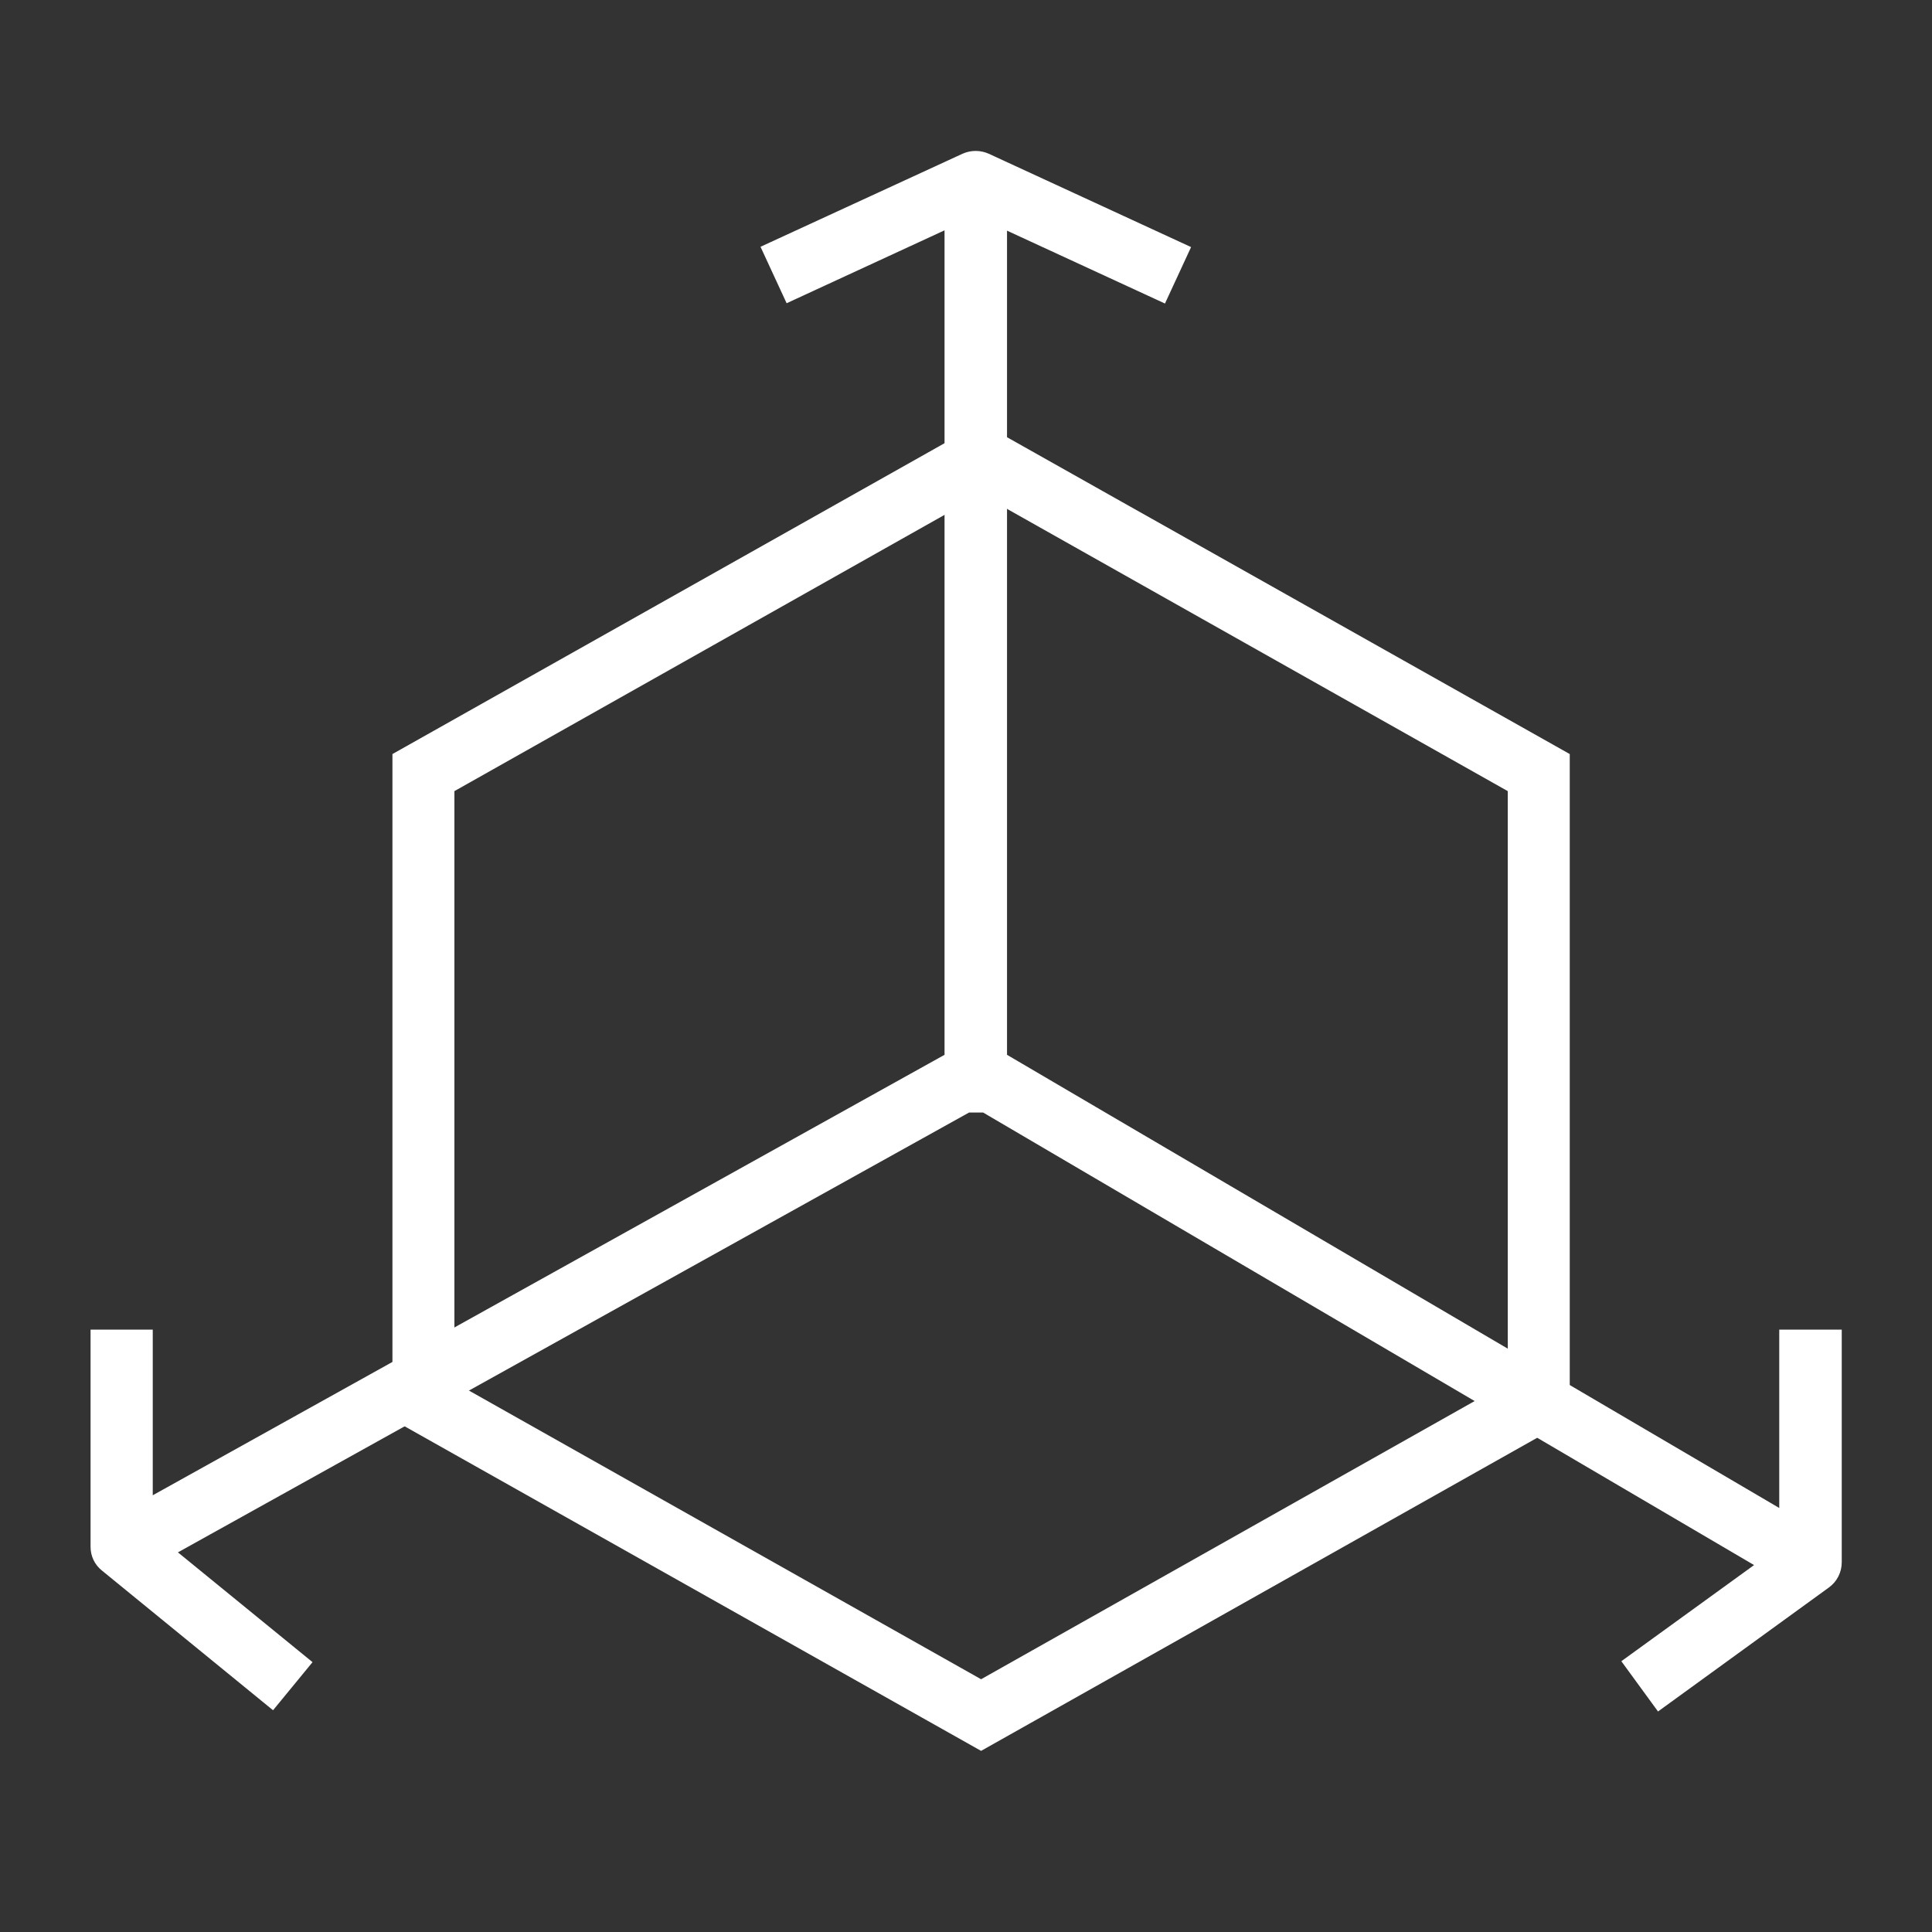
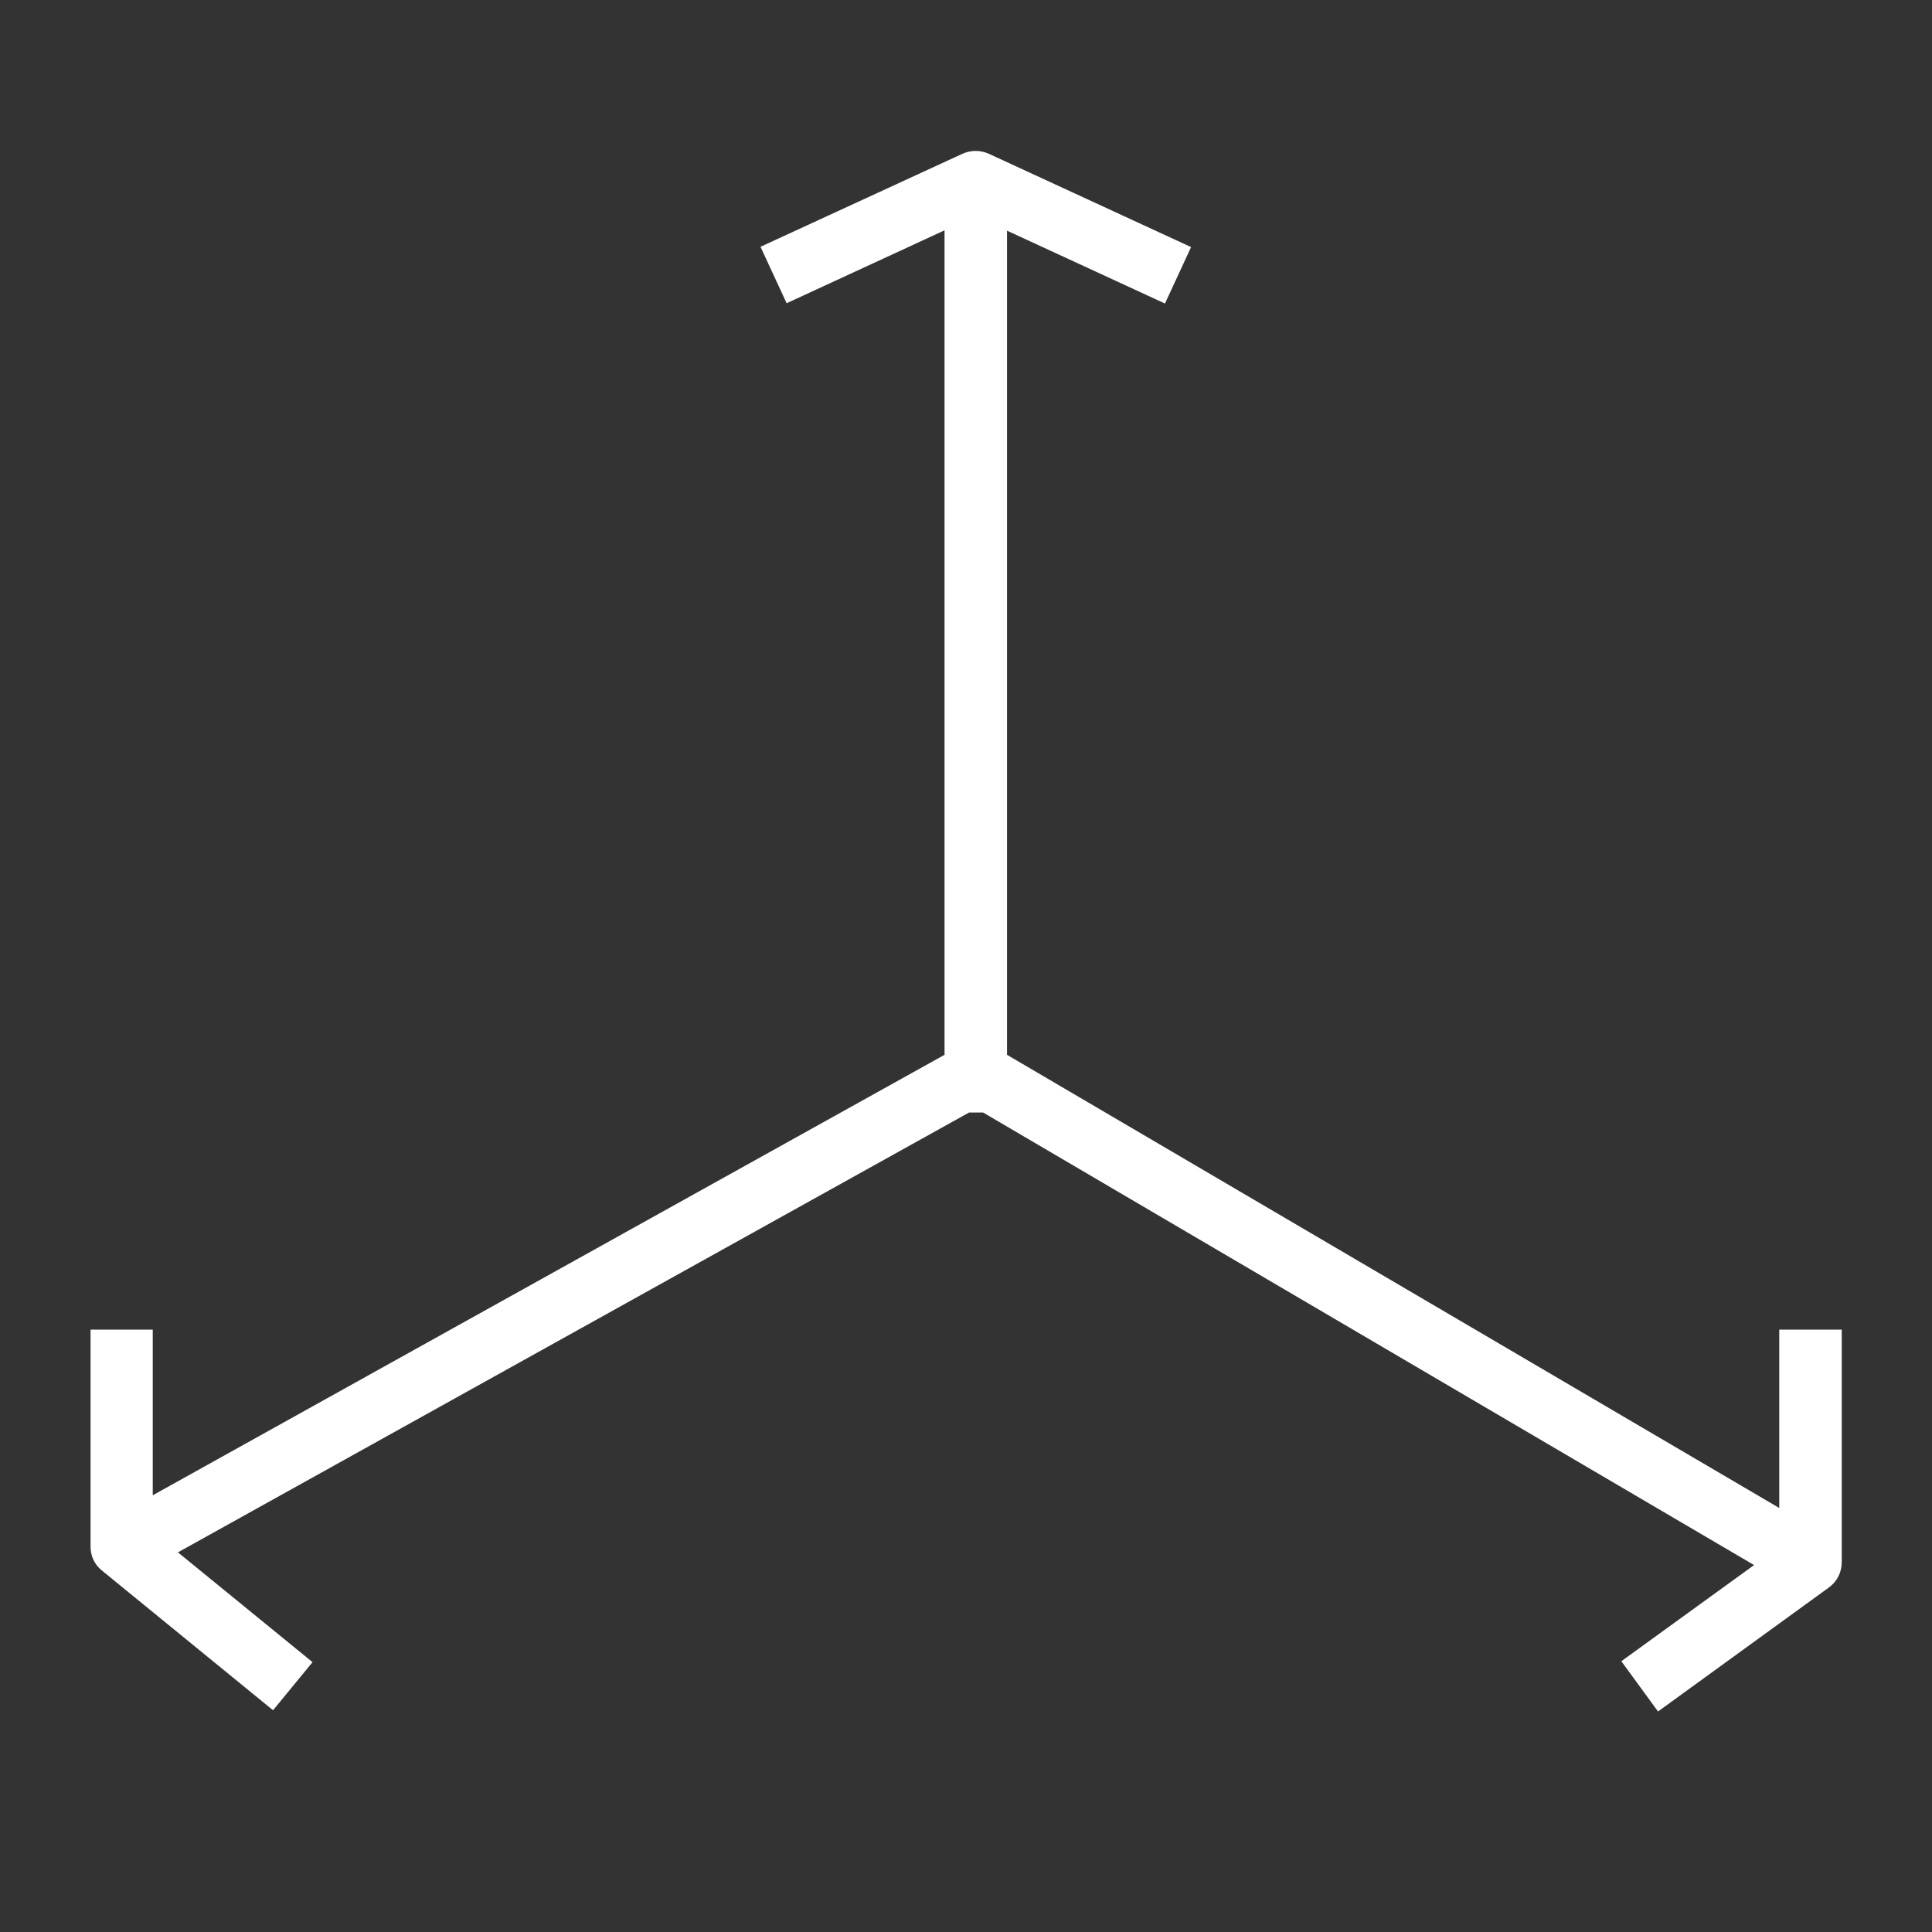
<svg xmlns="http://www.w3.org/2000/svg" fill="none" viewBox="0 0 64 64" height="64" width="64">
  <rect x="0" y="0" width="64" height="64" fill="#333333" stroke="none" />
-   <path fill="white" d="M32.5 58L13 47.021V24.979L32.5 14L52 24.979V47.021L32.5 58ZM15.053 45.793L32.5 55.627L49.947 45.793V26.207L32.5 16.373L15.053 26.207V45.793Z" />
  <path fill="white" d="M58.94 44.046V49.954L33.359 34.942V7.641L38.591 10.055L39.456 8.185L32.752 5.092C32.474 4.969 32.165 4.969 31.887 5.092L25.193 8.175L26.058 10.045L31.289 7.63V34.942L5.06 49.533V44.046H3V51.239C3 51.547 3.134 51.835 3.381 52.03L9.045 56.654L10.353 55.061L5.894 51.424L32.103 36.853H32.566L58.106 51.845L53.709 55.03L54.924 56.695L60.588 52.585C60.856 52.39 61.01 52.081 61.01 51.753V44.046H58.951H58.94Z" />
</svg>